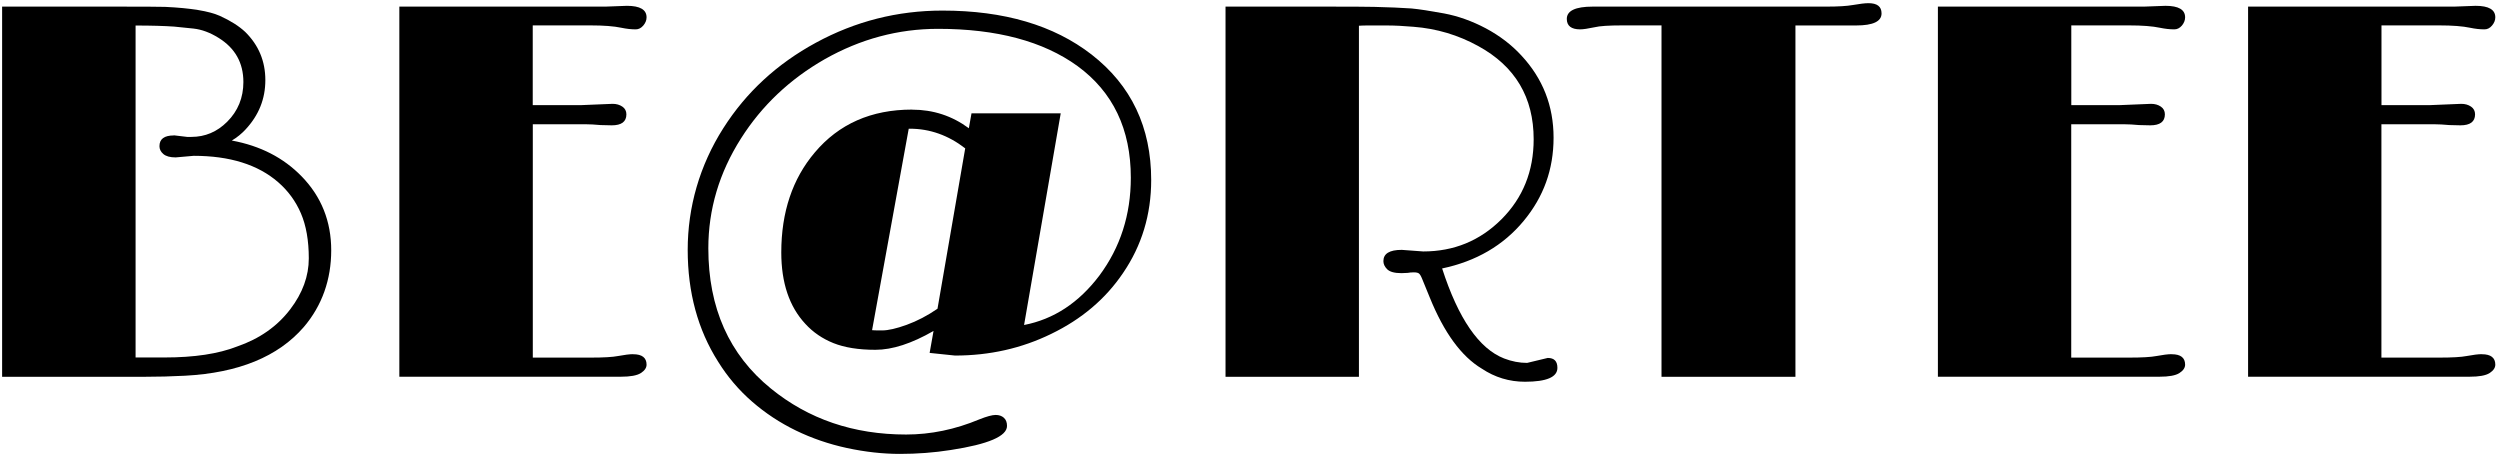
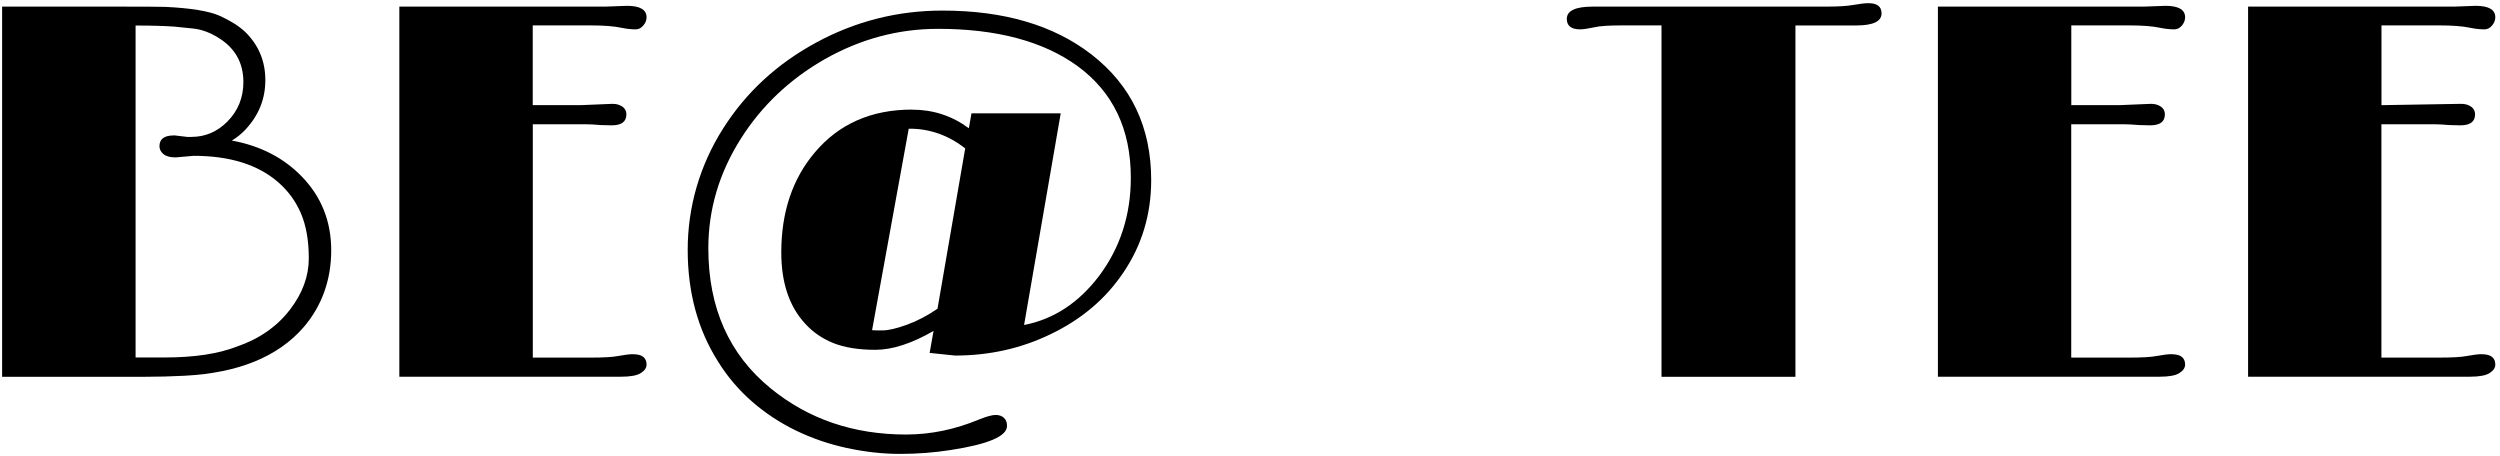
<svg xmlns="http://www.w3.org/2000/svg" width="378" height="69" viewBox="0 0 378 69" fill="none">
  <path d="M0.33 1H17.32C21.53 1 24.08 1.01 24.97 1.04C28.87 1.22 31.63 1.68 33.24 2.4C34.85 3.13 36.13 3.94 37.08 4.83C39.11 6.83 40.12 9.26 40.12 12.11C40.12 14.96 39.13 17.41 37.15 19.55C36.54 20.21 35.85 20.78 35.05 21.25C39.35 22.04 42.87 23.85 45.61 26.67C48.59 29.73 50.08 33.46 50.08 37.86C50.08 42.26 48.7 46.21 45.93 49.45C42.05 53.93 36.07 56.38 27.97 56.81C25.91 56.92 23.88 56.97 21.88 56.97H0.32V1H0.33ZM26.28 20.46L28.3 20.7H28.93C31.01 20.7 32.82 19.94 34.35 18.41C35.98 16.78 36.8 14.77 36.8 12.4C36.8 9.5 35.55 7.27 33.04 5.72C31.77 4.93 30.52 4.46 29.26 4.32C28.01 4.18 27.03 4.08 26.31 4.02C24.83 3.92 22.89 3.86 20.5 3.86V54.05H24.89C29.37 54.05 33.02 53.5 35.85 52.39C39.23 51.23 41.9 49.36 43.88 46.77C45.75 44.32 46.69 41.75 46.69 39.06C46.69 36.37 46.29 34.1 45.5 32.26C44.71 30.42 43.56 28.85 42.06 27.55C39 24.89 34.74 23.56 29.29 23.56L26.56 23.8C25.72 23.8 25.1 23.63 24.7 23.29C24.3 22.95 24.11 22.55 24.11 22.1C24.11 21.02 24.83 20.48 26.28 20.48V20.46Z" fill="black" />
  <path d="M95.74 53.56C97.08 53.56 97.76 54.09 97.76 55.14C97.76 55.61 97.47 56.04 96.89 56.41C96.31 56.78 95.31 56.96 93.88 56.96H60.38V1H91.55L94.79 0.88C96.77 0.88 97.76 1.46 97.76 2.62C97.76 3.07 97.59 3.48 97.26 3.87C96.93 4.25 96.55 4.44 96.13 4.44C95.44 4.44 94.72 4.36 93.96 4.2C92.83 3.96 91.27 3.84 89.29 3.84H80.55V15.9H87.75L92.62 15.7C93.2 15.7 93.69 15.84 94.1 16.12C94.51 16.4 94.71 16.79 94.71 17.29C94.71 18.4 93.97 18.95 92.5 18.95L90.8 18.91C89.93 18.83 89.2 18.79 88.63 18.79H80.56V54.07H89.3C91.25 54.07 92.64 53.99 93.45 53.83C94.43 53.65 95.19 53.55 95.74 53.55V53.56Z" fill="black" />
  <path d="M137.91 16.58C141.1 16.58 143.96 17.52 146.49 19.39L146.89 17.14H160.38L154.84 49.14C159.32 48.27 163.12 45.78 166.23 41.66C169.39 37.41 170.98 32.48 170.98 26.87C170.98 19.54 168.29 13.91 162.91 9.98C157.74 6.24 150.71 4.36 141.83 4.36C135.82 4.36 130.11 5.89 124.7 8.95C119.4 11.98 115.18 15.98 112.04 20.93C108.74 26.12 107.1 31.66 107.1 37.54C107.1 46.56 110.25 53.62 116.55 58.74C122.25 63.38 129.06 65.7 137 65.7C140.72 65.7 144.41 64.94 148.07 63.41C149.2 62.96 150.03 62.74 150.54 62.74C151.05 62.74 151.47 62.88 151.79 63.17C152.11 63.46 152.26 63.87 152.26 64.4C152.26 65.96 149.43 67.17 143.76 68.04C141.23 68.44 138.66 68.63 136.07 68.63C133.48 68.63 130.8 68.33 128.06 67.74C125.32 67.15 122.74 66.26 120.33 65.09C117.92 63.92 115.71 62.46 113.71 60.72C111.71 58.98 109.99 56.96 108.57 54.67C105.51 49.84 103.98 44.21 103.98 37.78C103.98 31.35 105.77 25.03 109.36 19.39C112.81 13.96 117.48 9.65 123.36 6.46C129.32 3.22 135.7 1.6 142.5 1.6C151.81 1.6 159.32 3.81 165.04 8.24C171.05 12.91 174.06 19.24 174.06 27.22C174.06 32.44 172.64 37.13 169.79 41.3C167.15 45.2 163.54 48.26 158.95 50.48C154.47 52.67 149.62 53.76 144.4 53.76L140.56 53.36L141.15 50.04C137.85 51.94 134.93 52.89 132.37 52.89C129.81 52.89 127.7 52.55 126.02 51.88C124.35 51.21 122.93 50.24 121.77 48.97C119.34 46.36 118.13 42.76 118.13 38.17C118.13 32.08 119.82 27.04 123.19 23.06C126.83 18.74 131.73 16.57 137.9 16.57L137.91 16.58ZM131.86 49.92C131.96 49.95 132.47 49.96 133.38 49.96C134.29 49.96 135.53 49.68 137.1 49.11C138.67 48.54 140.22 47.73 141.75 46.68L145.94 22.43C143.38 20.45 140.59 19.46 137.56 19.46H137.4L131.86 49.91V49.92Z" fill="black" />
-   <path d="M211.95 37.78L215.19 38.02C219.83 38.02 223.77 36.4 227.02 33.16C230.26 29.92 231.89 25.88 231.89 21.06C231.89 14.73 229.11 10.04 223.54 6.98C220.48 5.29 217.21 4.32 213.73 4.05C212.25 3.92 210.88 3.85 209.62 3.85H206.93C206.38 3.85 205.89 3.86 205.47 3.89V56.97H185.3V1H200.29C204.11 1 206.6 1.01 207.77 1.04C208.93 1.07 209.96 1.1 210.87 1.14C211.78 1.18 212.63 1.23 213.42 1.28C214.58 1.39 216.22 1.64 218.34 2.03C220.46 2.43 222.57 3.18 224.65 4.28C226.73 5.39 228.53 6.76 230.03 8.39C233.27 11.87 234.9 16.01 234.9 20.81C234.9 25.61 233.4 29.75 230.39 33.39C227.31 37.11 223.19 39.51 218.05 40.59C220.5 48.18 223.63 52.72 227.42 54.2C228.58 54.65 229.74 54.87 230.9 54.87L234.02 54.12C235 54.12 235.48 54.62 235.48 55.62C235.48 57.02 233.84 57.72 230.58 57.72C228.21 57.72 226.03 57.06 224.05 55.74C220.97 53.9 218.34 50.31 216.18 44.98L215.03 42.17C214.85 41.72 214.68 41.44 214.53 41.34C214.39 41.24 214.14 41.18 213.78 41.18C213.42 41.18 213.11 41.21 212.85 41.26L211.9 41.3C210.85 41.3 210.13 41.1 209.74 40.71C209.35 40.32 209.17 39.91 209.17 39.48C209.17 38.35 210.09 37.78 211.94 37.78H211.95Z" fill="black" />
  <path d="M284.49 2.03C284.49 3.24 283.21 3.85 280.65 3.85H271.47V56.97H251.22V3.84H245.29C243.26 3.84 241.86 3.93 241.1 4.12C240.1 4.33 239.37 4.44 238.92 4.44C237.58 4.44 236.9 3.91 236.9 2.86C236.9 1.62 238.21 1 240.82 1H276.1C277.92 1 279.26 0.92 280.14 0.76C281.19 0.58 281.98 0.48 282.51 0.48C283.83 0.48 284.49 0.99 284.49 2.02V2.03Z" fill="black" />
  <path d="M328.37 53.56C329.72 53.56 330.39 54.09 330.39 55.14C330.39 55.61 330.1 56.04 329.52 56.41C328.94 56.78 327.94 56.96 326.51 56.96H293.01V1H324.18L327.42 0.88C329.4 0.88 330.39 1.46 330.39 2.62C330.39 3.07 330.22 3.48 329.9 3.87C329.57 4.25 329.19 4.44 328.77 4.44C328.08 4.44 327.36 4.36 326.59 4.2C325.46 3.96 323.9 3.84 321.92 3.84H313.18V15.9H320.38L325.24 15.7C325.82 15.7 326.31 15.84 326.72 16.12C327.13 16.4 327.33 16.79 327.33 17.29C327.33 18.4 326.59 18.95 325.12 18.95L323.42 18.91C322.55 18.83 321.82 18.79 321.24 18.79H313.17V54.07H321.91C323.86 54.07 325.24 53.99 326.06 53.83C327.03 53.65 327.8 53.55 328.35 53.55L328.37 53.56Z" fill="black" />
-   <path d="M375.27 53.56C376.61 53.56 377.29 54.09 377.29 55.14C377.29 55.61 377 56.04 376.42 56.41C375.84 56.78 374.84 56.96 373.41 56.96H339.91V1H371.08L374.32 0.88C376.3 0.88 377.29 1.46 377.29 2.62C377.29 3.07 377.12 3.48 376.79 3.87C376.46 4.26 376.08 4.44 375.66 4.44C374.97 4.44 374.25 4.36 373.49 4.2C372.36 3.96 370.8 3.84 368.82 3.84H360.08V15.9H367.28L372.14 15.7C372.72 15.7 373.21 15.84 373.62 16.12C374.03 16.4 374.23 16.79 374.23 17.29C374.23 18.4 373.49 18.95 372.02 18.95L370.32 18.91C369.45 18.83 368.72 18.79 368.14 18.79H360.07V54.07H368.81C370.76 54.07 372.15 53.99 372.96 53.83C373.94 53.65 374.7 53.55 375.25 53.55L375.27 53.56Z" fill="black" />
+   <path d="M375.27 53.56C376.61 53.56 377.29 54.09 377.29 55.14C377.29 55.61 377 56.04 376.42 56.41C375.84 56.78 374.84 56.96 373.41 56.96H339.91V1H371.08L374.32 0.88C376.3 0.88 377.29 1.46 377.29 2.62C377.29 3.07 377.12 3.48 376.79 3.87C376.46 4.26 376.08 4.44 375.66 4.44C374.97 4.44 374.25 4.36 373.49 4.2C372.36 3.96 370.8 3.84 368.82 3.84H360.08V15.9L372.14 15.7C372.72 15.7 373.21 15.84 373.62 16.12C374.03 16.4 374.23 16.79 374.23 17.29C374.23 18.4 373.49 18.95 372.02 18.95L370.32 18.91C369.45 18.83 368.72 18.79 368.14 18.79H360.07V54.07H368.81C370.76 54.07 372.15 53.99 372.96 53.83C373.94 53.65 374.7 53.55 375.25 53.55L375.27 53.56Z" fill="black" />
</svg>